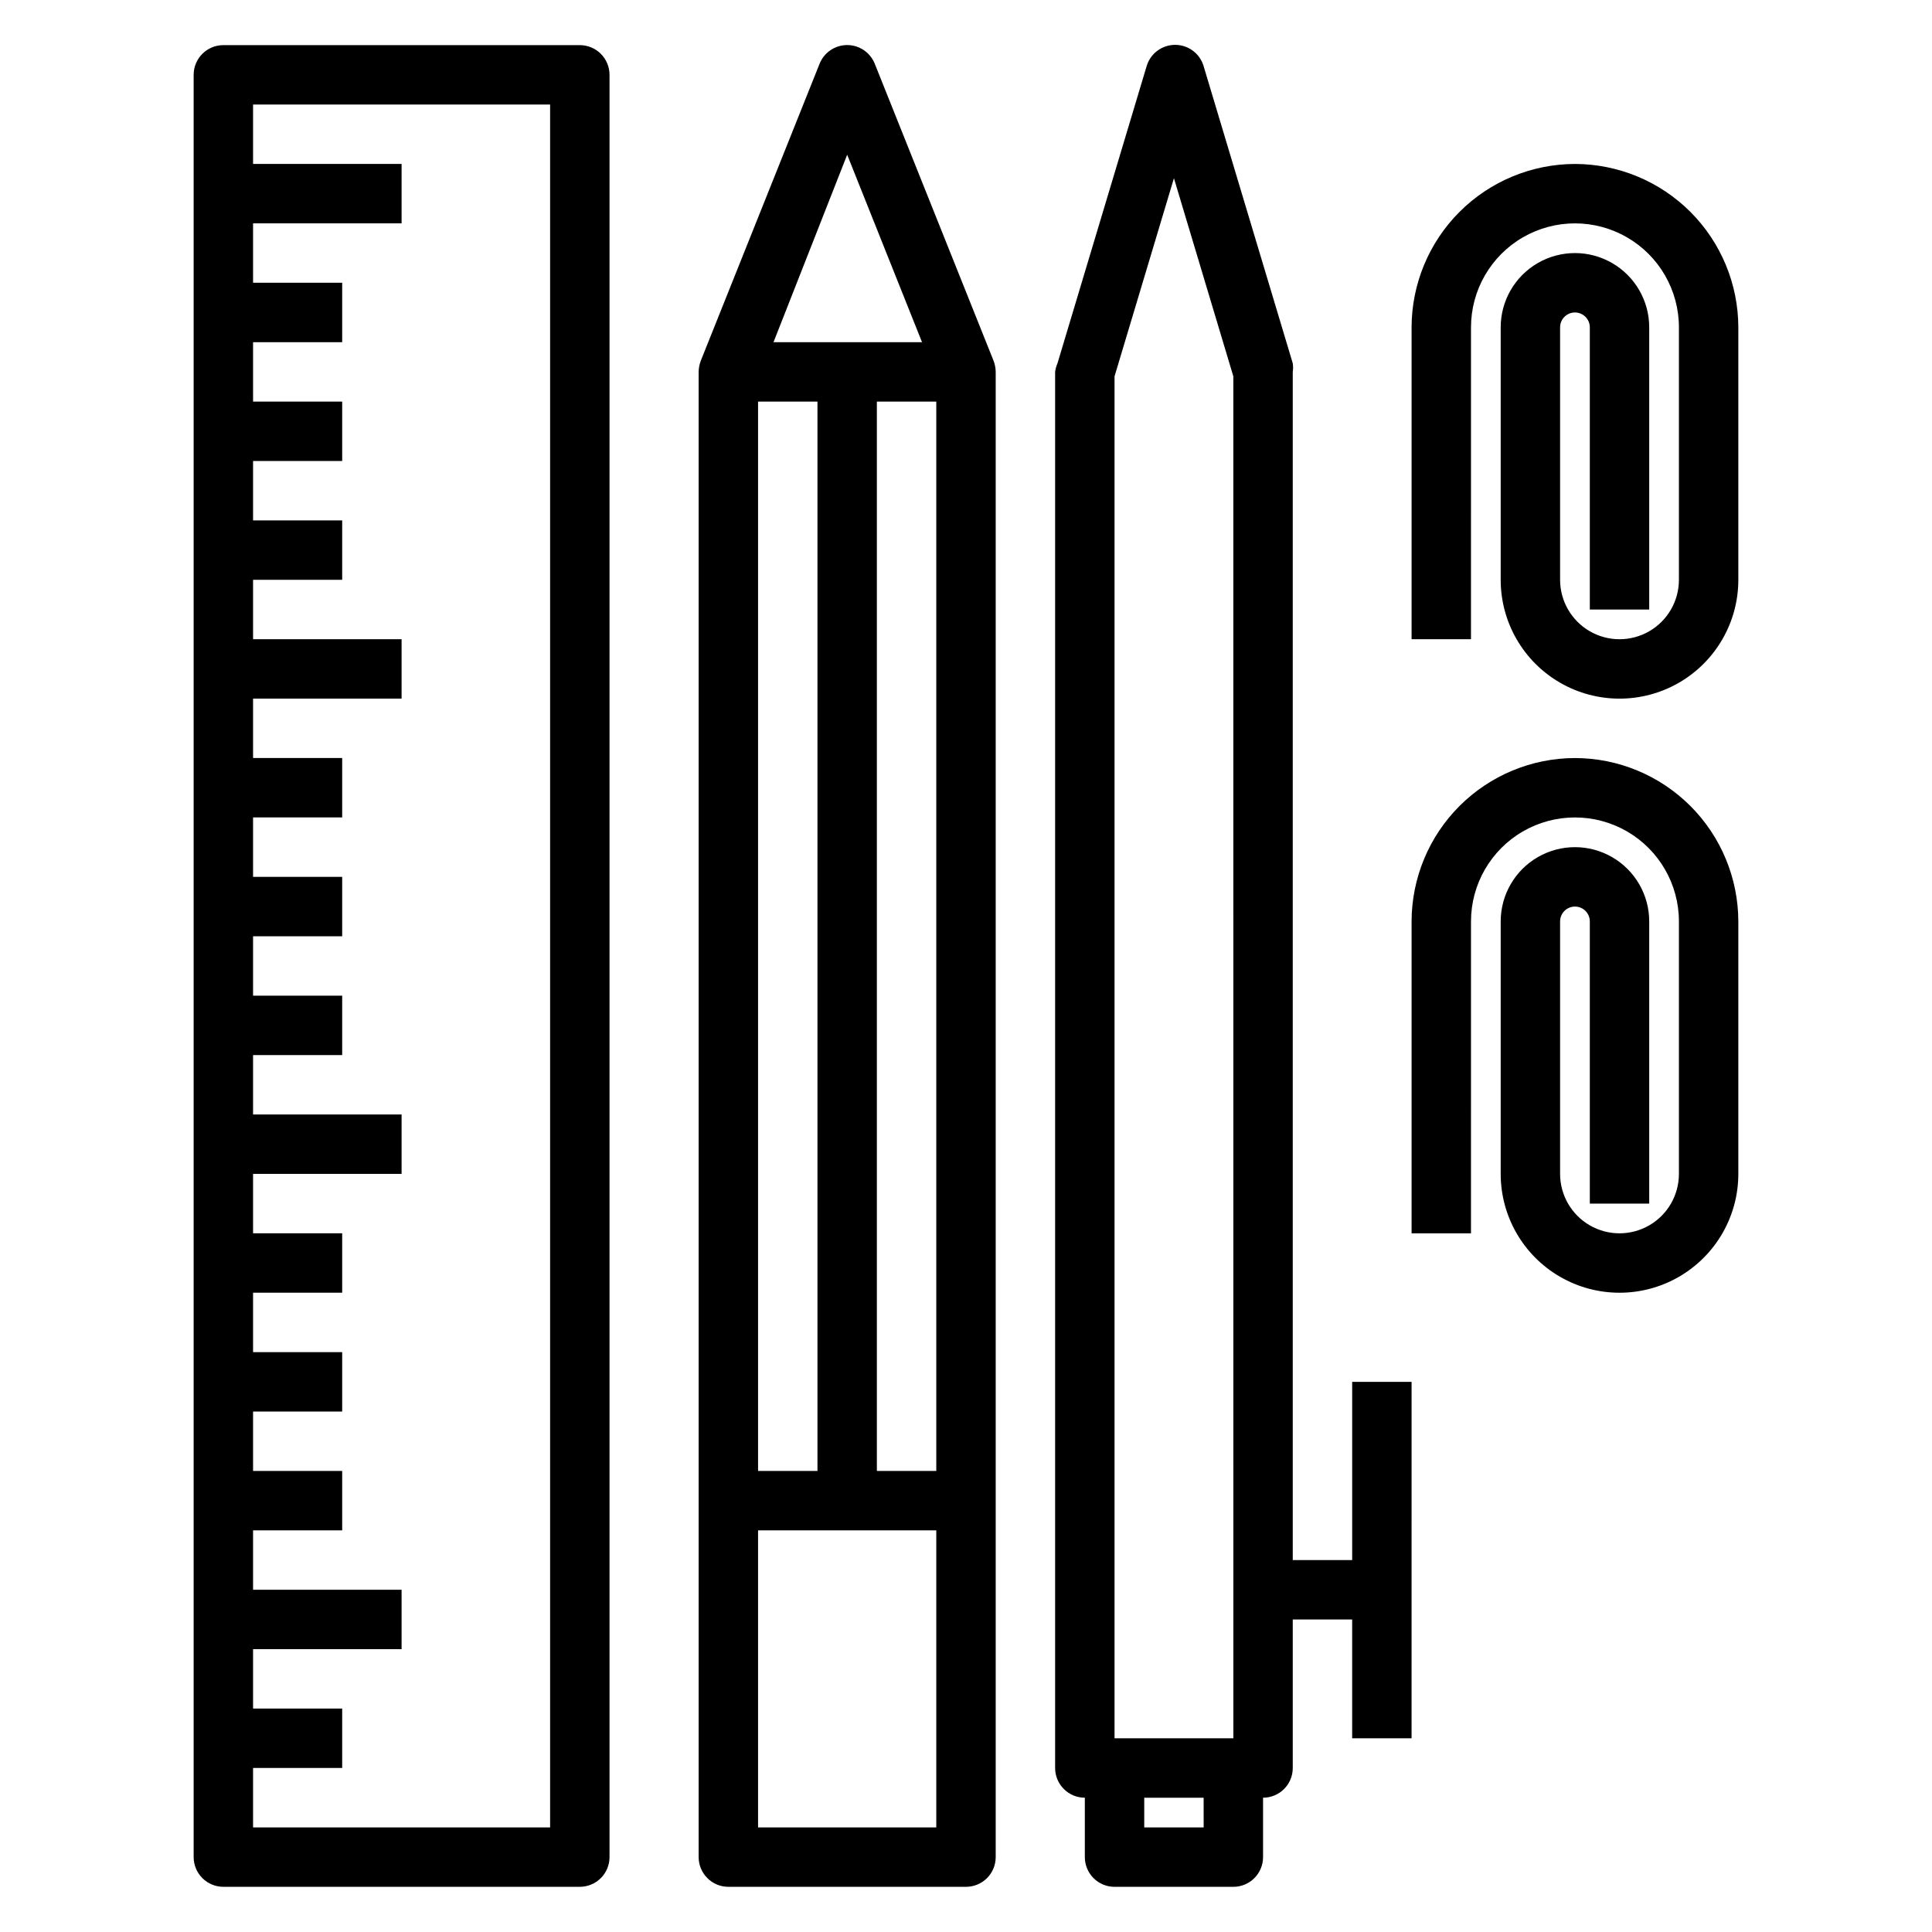
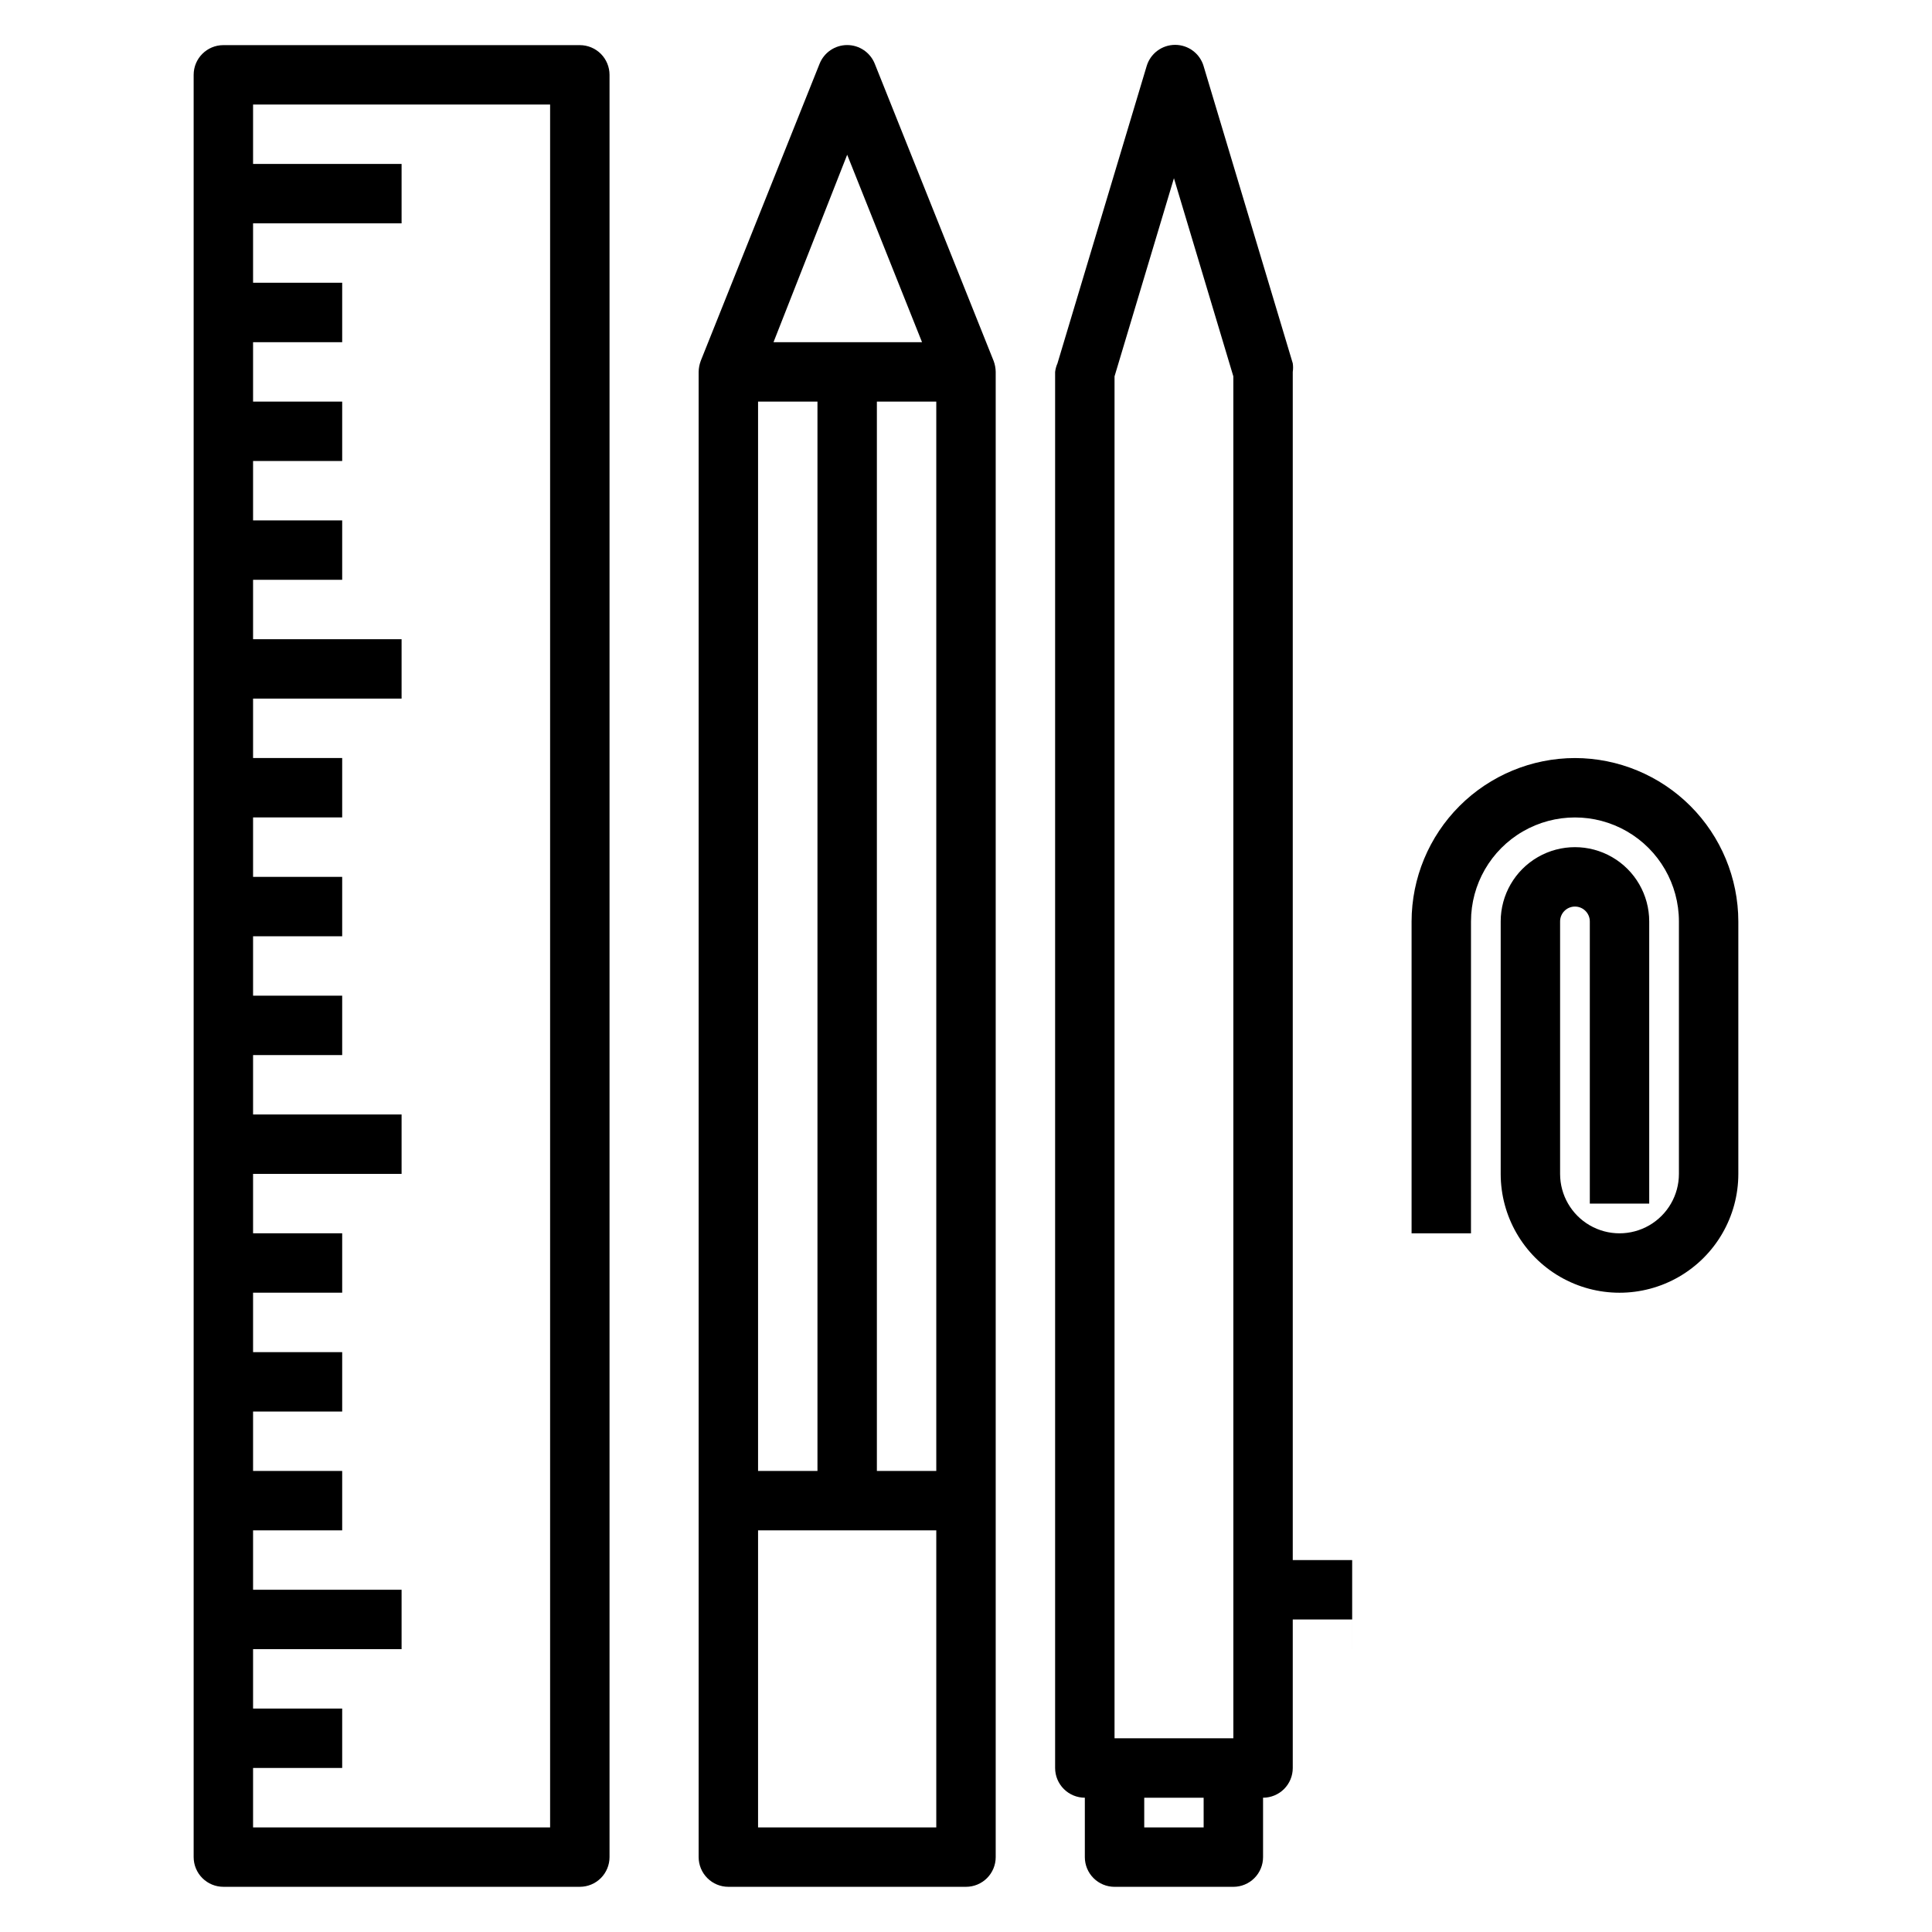
<svg xmlns="http://www.w3.org/2000/svg" fill="#000000" width="800px" height="800px" version="1.1" viewBox="144 144 512 512">
  <g>
    <path d="m297.66 155.96h-94.465c-4.348 0-7.875 3.523-7.875 7.871v472.32c0 2.086 0.832 4.09 2.309 5.566 1.477 1.477 3.477 2.305 5.566 2.305h94.465c2.086 0 4.09-0.828 5.566-2.305 1.473-1.477 2.305-3.481 2.305-5.566v-472.32c0-2.086-0.832-4.09-2.305-5.566-1.477-1.473-3.481-2.305-5.566-2.305zm-7.875 472.32h-78.719v-15.746h23.617v-15.742h-23.617v-15.746h39.359v-15.742h-39.359v-15.746h23.617v-15.742h-23.617v-15.746h23.617v-15.742h-23.617v-15.746h23.617v-15.742h-23.617v-15.746h39.359v-15.742h-39.359v-15.746h23.617v-15.742h-23.617v-15.746h23.617v-15.742h-23.617v-15.746h23.617v-15.742h-23.617v-15.746h39.359v-15.742h-39.359v-15.742h23.617v-15.746h-23.617v-15.742h23.617v-15.746h-23.617v-15.742h23.617v-15.746h-23.617v-15.742h39.359v-15.746h-39.359v-15.742h78.719z" />
    <path d="m407.32 239.64-31.488-78.719c-1.188-3.004-4.09-4.981-7.32-4.981s-6.137 1.977-7.324 4.981l-31.488 78.719h0.004c-0.352 0.934-0.535 1.918-0.555 2.914v393.6c0 2.086 0.832 4.09 2.309 5.566 1.477 1.477 3.477 2.305 5.566 2.305h62.977c2.086 0 4.09-0.828 5.566-2.305 1.477-1.477 2.305-3.481 2.305-5.566v-393.6c-0.016-0.996-0.203-1.98-0.551-2.914zm-38.809-54.633 19.836 49.676h-39.359zm23.613 348.81h-15.742v-283.39h15.742zm-47.23 0v-283.39h15.742v283.39zm0 94.465v-78.723h47.23v78.723z" />
-     <path d="m502.34 557.44h-15.746v-314.88c0.113-0.758 0.113-1.527 0-2.285l-23.617-78.719h0.004c-0.98-3.359-4.059-5.668-7.559-5.668s-6.578 2.309-7.559 5.668l-23.617 78.719h0.004c-0.324 0.727-0.539 1.496-0.633 2.285v369.98c0 2.09 0.832 4.09 2.309 5.566s3.477 2.305 5.566 2.305v15.746c0 2.086 0.828 4.09 2.305 5.566 1.477 1.477 3.477 2.305 5.566 2.305h31.488c2.086 0 4.09-0.828 5.566-2.305 1.477-1.477 2.305-3.481 2.305-5.566v-15.746c2.086 0 4.09-0.828 5.566-2.305 1.477-1.477 2.305-3.477 2.305-5.566v-39.359h15.742v31.488h15.742l0.004-94.465h-15.742zm-62.977-313.7 15.742-52.508 15.742 52.508 0.004 360.93h-31.488zm23.617 384.55h-15.746v-7.875h15.742z" />
-     <path d="m561.38 187.45c-11.477 0.023-22.477 4.59-30.594 12.703-8.113 8.117-12.68 19.117-12.703 30.594v82.656h15.742l0.004-82.656c0-9.844 5.25-18.938 13.773-23.859 8.527-4.922 19.027-4.922 27.555 0 8.523 4.922 13.773 14.016 13.773 23.859v66.914c0 5.621-3 10.82-7.871 13.633-4.871 2.812-10.871 2.812-15.742 0s-7.875-8.012-7.875-13.633v-66.914c0-2.172 1.766-3.938 3.938-3.938s3.938 1.766 3.938 3.938v74.785h15.742v-74.785c0-7.031-3.75-13.527-9.84-17.043s-13.59-3.516-19.68 0-9.84 10.012-9.84 17.043v66.914c0 11.246 6 21.645 15.742 27.27 9.742 5.621 21.746 5.621 31.488 0 9.742-5.625 15.746-16.023 15.746-27.27v-66.914c-0.023-11.477-4.59-22.477-12.703-30.594-8.117-8.113-19.117-12.68-30.594-12.703z" />
+     <path d="m502.34 557.44h-15.746v-314.88c0.113-0.758 0.113-1.527 0-2.285l-23.617-78.719h0.004c-0.98-3.359-4.059-5.668-7.559-5.668s-6.578 2.309-7.559 5.668l-23.617 78.719h0.004c-0.324 0.727-0.539 1.496-0.633 2.285v369.98c0 2.09 0.832 4.09 2.309 5.566s3.477 2.305 5.566 2.305v15.746c0 2.086 0.828 4.09 2.305 5.566 1.477 1.477 3.477 2.305 5.566 2.305h31.488c2.086 0 4.09-0.828 5.566-2.305 1.477-1.477 2.305-3.481 2.305-5.566v-15.746c2.086 0 4.09-0.828 5.566-2.305 1.477-1.477 2.305-3.477 2.305-5.566v-39.359h15.742v31.488h15.742h-15.742zm-62.977-313.7 15.742-52.508 15.742 52.508 0.004 360.93h-31.488zm23.617 384.55h-15.746v-7.875h15.742z" />
    <path d="m561.38 344.89c-11.477 0.02-22.477 4.59-30.594 12.703-8.113 8.117-12.68 19.117-12.703 30.594v82.656h15.742l0.004-82.656c0-9.844 5.25-18.941 13.773-23.863 8.527-4.922 19.027-4.922 27.555 0 8.523 4.922 13.773 14.02 13.773 23.863v66.91c0 5.625-3 10.824-7.871 13.637-4.871 2.812-10.871 2.812-15.742 0s-7.875-8.012-7.875-13.637v-66.91c0-2.176 1.766-3.938 3.938-3.938s3.938 1.762 3.938 3.938v74.785h15.742v-74.785c0-7.031-3.75-13.527-9.84-17.043-6.09-3.516-13.59-3.516-19.68 0-6.09 3.516-9.84 10.012-9.84 17.043v66.91c0 11.25 6 21.645 15.742 27.27s21.746 5.625 31.488 0c9.742-5.625 15.746-16.02 15.746-27.27v-66.91c-0.023-11.477-4.59-22.477-12.703-30.594-8.117-8.113-19.117-12.684-30.594-12.703z" />
  </g>
</svg>